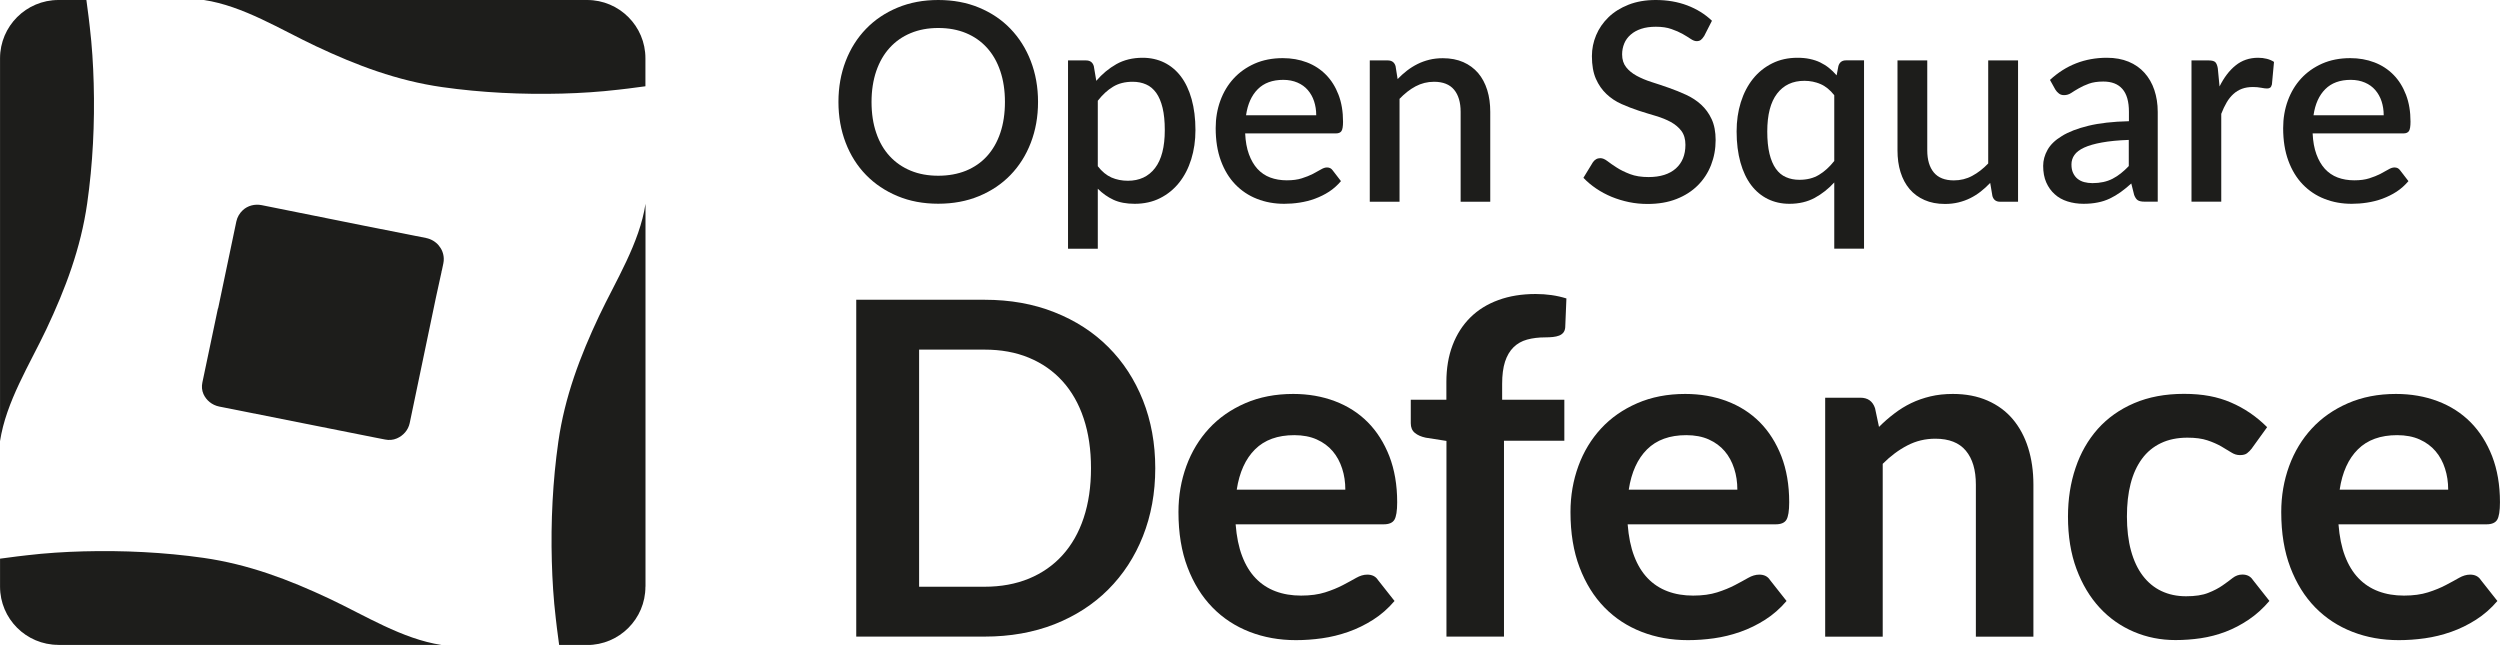
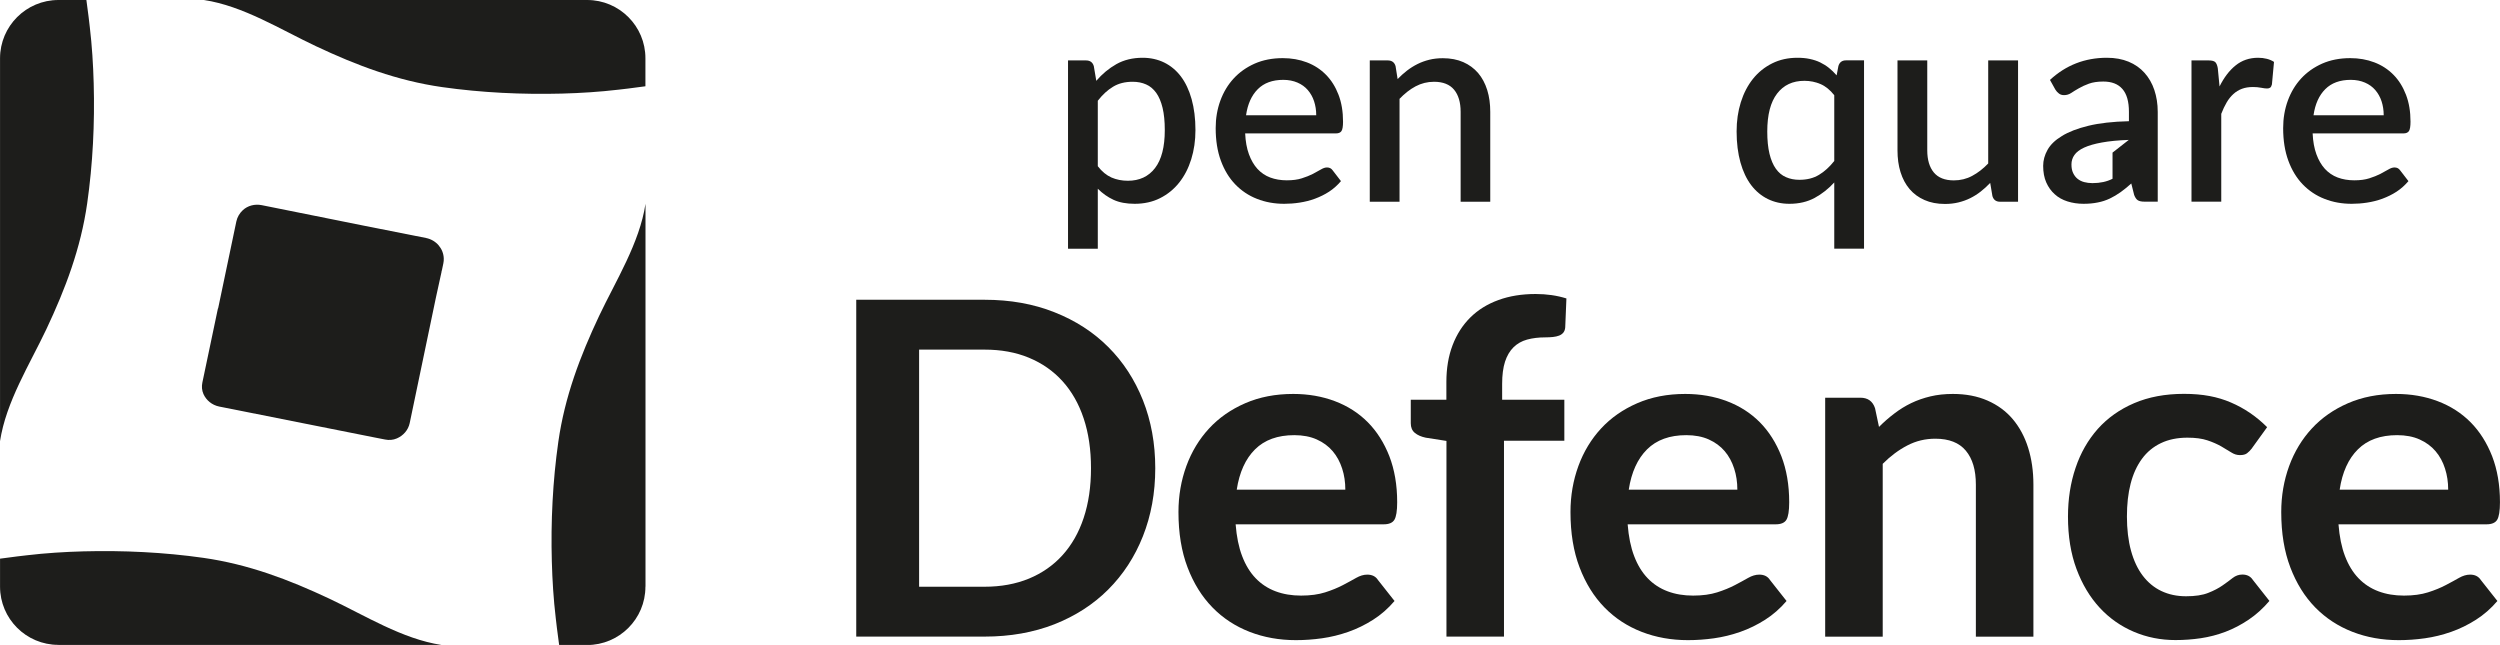
<svg xmlns="http://www.w3.org/2000/svg" id="Livello_2" data-name="Livello 2" width="119.39mm" height="30.8mm" viewBox="0 0 338.43 87.31">
  <defs>
    <style>
      .cls-1 {
        fill: #1d1d1b;
        stroke-width: 0px;
      }
    </style>
  </defs>
  <g id="Livello_1-2" data-name="Livello 1">
    <g>
      <g>
        <g>
          <g>
            <g>
              <path class="cls-1" d="m79.48,0H27.6c5.32.8,10.41,4.02,15.18,6.26,5.5,2.59,10.97,4.66,17.06,5.53,5.33.76,10.85,1.02,16.23.88,2.56-.07,5.11-.23,7.65-.53.29-.03,2.03-.23,3.65-.46v-3.78C87.38,3.54,83.84,0,79.48,0Z" />
              <path class="cls-1" d="m7.9,87.31h51.87c-5.32-.8-10.41-4.02-15.18-6.26-5.5-2.59-10.97-4.66-17.06-5.53-5.33-.76-10.85-1.02-16.23-.88-2.56.07-5.11.23-7.65.53-.29.03-2.03.23-3.65.46v3.78c0,4.36,3.54,7.89,7.9,7.89Z" />
            </g>
            <path class="cls-1" d="m0,7.9v51.83c.8-5.31,4.02-10.41,6.27-15.16,2.59-5.49,4.66-10.96,5.53-17.05.76-5.32,1.03-10.84.88-16.22-.07-2.56-.23-5.11-.53-7.65-.03-.29-.23-2.03-.46-3.65h-3.78C3.54,0,0,3.54,0,7.9Z" />
          </g>
          <path class="cls-1" d="m87.38,79.41V27.59c-.8,5.31-4.02,10.41-6.27,15.16-2.59,5.49-4.66,10.96-5.53,17.05-.76,5.32-1.03,10.84-.88,16.22.07,2.56.23,5.11.53,7.65.03.29.23,2.03.46,3.65h3.78c4.36,0,7.9-3.53,7.9-7.89Z" />
        </g>
        <g>
-           <path class="cls-1" d="m140.52,13.8c0,2-.33,3.84-.98,5.53-.65,1.69-1.57,3.14-2.75,4.36s-2.6,2.17-4.26,2.86c-1.66.69-3.5,1.03-5.52,1.03s-3.85-.34-5.5-1.03c-1.66-.69-3.08-1.64-4.27-2.86s-2.11-2.67-2.76-4.36c-.65-1.69-.98-3.53-.98-5.53s.33-3.84.98-5.53c.65-1.69,1.57-3.14,2.76-4.37s2.61-2.18,4.27-2.87c1.66-.69,3.49-1.03,5.5-1.03s3.87.34,5.52,1.03c1.66.69,3.08,1.64,4.26,2.87s2.1,2.68,2.75,4.37c.65,1.69.98,3.53.98,5.53Zm-4.48,0c0-1.55-.21-2.94-.63-4.18-.42-1.24-1.02-2.29-1.8-3.15-.78-.86-1.73-1.53-2.84-1.99-1.11-.46-2.36-.69-3.75-.69s-2.62.23-3.73.69c-1.11.46-2.06,1.12-2.85,1.99-.79.86-1.39,1.91-1.82,3.15-.42,1.24-.64,2.63-.64,4.18s.21,2.96.64,4.2c.42,1.24,1.03,2.29,1.82,3.14.79.86,1.74,1.51,2.85,1.97,1.11.46,2.36.68,3.73.68s2.64-.23,3.75-.68c1.11-.46,2.06-1.11,2.84-1.97.78-.86,1.38-1.9,1.8-3.14.42-1.24.63-2.64.63-4.2Z" />
          <path class="cls-1" d="m148.4,10.95c.8-.94,1.71-1.69,2.73-2.27,1.02-.57,2.2-.86,3.55-.86,1.07,0,2.05.22,2.93.65.87.43,1.63,1.06,2.25,1.88s1.11,1.85,1.45,3.07c.34,1.22.52,2.62.52,4.19,0,1.41-.19,2.73-.57,3.95-.38,1.22-.93,2.28-1.64,3.17-.71.89-1.57,1.59-2.59,2.1-1.01.51-2.16.76-3.43.76-1.13,0-2.08-.18-2.86-.54-.78-.36-1.49-.86-2.13-1.5v8.12h-4.03V8.18h2.44c.55,0,.9.26,1.05.77l.34,2.01Zm.21,11.55c.56.73,1.18,1.23,1.85,1.53.67.29,1.41.44,2.22.44,1.57,0,2.8-.57,3.68-1.72.88-1.15,1.32-2.86,1.32-5.14,0-1.18-.1-2.18-.3-3.01s-.49-1.51-.86-2.03c-.38-.52-.83-.91-1.37-1.14-.54-.24-1.14-.36-1.82-.36-1.03,0-1.91.22-2.65.67-.74.44-1.43,1.08-2.07,1.9v8.87Z" />
          <path class="cls-1" d="m168.56,18.06c.05,1.09.22,2.03.51,2.82.29.79.67,1.45,1.15,1.98.48.52,1.06.92,1.73,1.17s1.42.38,2.24.38,1.47-.09,2.04-.27c.57-.18,1.07-.38,1.5-.6.42-.22.79-.42,1.09-.6.3-.18.57-.27.82-.27.33,0,.58.13.75.37l1.14,1.48c-.48.56-1.01,1.04-1.61,1.43-.6.39-1.24.7-1.91.95s-1.37.42-2.08.53c-.71.11-1.41.16-2.08.16-1.33,0-2.55-.22-3.69-.67-1.13-.44-2.11-1.1-2.94-1.96s-1.48-1.93-1.95-3.21c-.47-1.28-.7-2.74-.7-4.41,0-1.32.21-2.56.63-3.71.42-1.15,1.02-2.15,1.8-3,.78-.85,1.73-1.52,2.85-2.02,1.12-.49,2.38-.74,3.8-.74,1.18,0,2.26.19,3.26.57,1,.38,1.86.94,2.59,1.68.73.74,1.29,1.64,1.7,2.71.41,1.07.61,2.28.61,3.65,0,.63-.07,1.04-.21,1.26-.14.21-.39.32-.75.32h-12.28Zm9.62-2.47c0-.68-.1-1.3-.29-1.88-.19-.58-.48-1.09-.85-1.52-.37-.43-.84-.77-1.4-1.01s-1.2-.37-1.92-.37c-1.46,0-2.61.42-3.45,1.26s-1.37,2.01-1.59,3.53h9.51Z" />
          <path class="cls-1" d="m189.19,10.71c.41-.42.84-.81,1.28-1.15.44-.34.92-.64,1.42-.89s1.03-.44,1.59-.58,1.18-.21,1.84-.21c1.05,0,1.97.18,2.77.53.79.35,1.46.84,2.01,1.48.54.64.95,1.4,1.23,2.3s.41,1.88.41,2.95v12.17h-4.01v-12.17c0-1.29-.3-2.29-.89-3-.59-.71-1.5-1.07-2.71-1.07-.9,0-1.73.21-2.5.62-.77.41-1.49.98-2.17,1.69v13.93h-4.03V8.18h2.44c.55,0,.9.26,1.05.77l.28,1.76Z" />
-           <path class="cls-1" d="m230.67,4.91c-.14.22-.28.39-.43.5-.15.11-.34.16-.56.16-.24,0-.5-.1-.8-.3-.29-.2-.66-.42-1.09-.67-.43-.24-.94-.47-1.53-.67-.59-.21-1.29-.31-2.1-.31-.75,0-1.41.09-1.98.28-.57.19-1.05.45-1.43.79-.39.34-.68.73-.87,1.19-.19.46-.29.95-.29,1.49,0,.69.18,1.26.54,1.72.36.46.84.85,1.43,1.17s1.27.61,2.03.85c.76.24,1.54.5,2.33.78.79.28,1.57.59,2.33.94.76.35,1.44.79,2.03,1.33.59.54,1.07,1.19,1.43,1.97.36.78.54,1.72.54,2.83,0,1.2-.21,2.33-.62,3.38-.41,1.05-1.01,1.97-1.79,2.75s-1.74,1.4-2.89,1.85c-1.14.45-2.45.67-3.91.67-.86,0-1.7-.08-2.52-.25s-1.6-.41-2.34-.71c-.74-.31-1.44-.68-2.09-1.12-.65-.44-1.23-.92-1.74-1.46l1.28-2.1c.11-.17.26-.31.43-.41.17-.1.37-.15.58-.15.29,0,.61.13.96.4.35.27.77.56,1.27.88.49.32,1.09.61,1.79.88.7.27,1.54.4,2.51.4,1.59,0,2.82-.39,3.69-1.16.87-.78,1.3-1.84,1.3-3.21,0-.76-.18-1.38-.54-1.87-.36-.48-.84-.88-1.43-1.21-.59-.32-1.27-.6-2.03-.82s-1.54-.47-2.33-.72c-.79-.26-1.56-.56-2.33-.9-.76-.34-1.44-.79-2.03-1.35-.59-.56-1.07-1.24-1.43-2.06s-.54-1.84-.54-3.07c0-.98.19-1.92.57-2.83.38-.91.94-1.72,1.67-2.43s1.63-1.27,2.71-1.7c1.07-.42,2.3-.64,3.68-.64,1.55,0,2.97.24,4.27.73,1.29.49,2.41,1.18,3.35,2.08l-1.07,2.1Z" />
          <path class="cls-1" d="m252.34,8.18v25.48h-4.03v-8.96c-.79.86-1.67,1.56-2.65,2.09s-2.12.8-3.42.8c-1.08,0-2.05-.22-2.93-.65-.87-.43-1.63-1.06-2.25-1.88-.62-.82-1.11-1.85-1.45-3.07-.34-1.22-.52-2.62-.52-4.19,0-1.43.19-2.74.57-3.96.38-1.21.93-2.27,1.64-3.16.71-.89,1.58-1.59,2.6-2.1,1.02-.51,2.16-.76,3.42-.76.61,0,1.17.05,1.68.16.51.11.98.26,1.41.47.43.21.83.46,1.19.75.36.29.71.63,1.03,1l.24-1.26c.15-.51.49-.77,1.03-.77h2.44Zm-4.03,4.71c-.56-.71-1.18-1.22-1.86-1.51-.67-.29-1.41-.44-2.19-.44-1.58,0-2.81.58-3.69,1.73-.89,1.16-1.33,2.87-1.33,5.13,0,1.18.1,2.18.3,3.01.2.83.49,1.51.86,2.03.38.53.83.91,1.37,1.14.54.24,1.14.36,1.82.36,1.03,0,1.91-.22,2.65-.67.74-.44,1.43-1.07,2.07-1.88v-8.91Z" />
          <path class="cls-1" d="m273.19,8.18v19.13h-2.44c-.54,0-.88-.26-1.03-.77l-.3-1.78c-.4.42-.82.81-1.27,1.16-.44.35-.92.65-1.42.9s-1.03.44-1.6.58c-.57.14-1.18.21-1.83.21-1.05,0-1.98-.18-2.77-.53-.8-.35-1.47-.84-2.02-1.48-.54-.64-.95-1.4-1.23-2.3s-.41-1.88-.41-2.95v-12.17h4.03v12.17c0,1.29.3,2.29.89,3,.59.71,1.5,1.07,2.71,1.07.89,0,1.72-.2,2.48-.61.77-.41,1.49-.97,2.17-1.68v-13.95h4.03Z" />
-           <path class="cls-1" d="m277.49,10.84c2.16-2.01,4.74-3.02,7.73-3.02,1.1,0,2.08.18,2.93.53s1.58.86,2.16,1.51c.58.65,1.03,1.42,1.33,2.32s.46,1.88.46,2.97v12.15h-1.8c-.39,0-.68-.06-.88-.18-.2-.12-.37-.36-.51-.72l-.39-1.56c-.49.44-.97.83-1.44,1.17-.48.34-.97.63-1.47.87-.51.24-1.05.42-1.63.53-.58.12-1.22.18-1.92.18-.78,0-1.5-.11-2.17-.32-.67-.21-1.25-.53-1.73-.97-.49-.43-.87-.97-1.15-1.6s-.42-1.39-.42-2.25c0-.74.2-1.46.59-2.16.39-.7,1.04-1.33,1.95-1.88.91-.56,2.1-1.02,3.58-1.38,1.48-.36,3.31-.57,5.49-.62v-1.28c0-1.37-.29-2.4-.88-3.08s-1.45-1.01-2.59-1.01c-.78,0-1.43.1-1.95.29s-.98.4-1.37.63c-.39.22-.73.43-1.03.63s-.62.29-.96.29c-.28,0-.51-.07-.7-.22-.19-.14-.35-.32-.48-.53l-.73-1.31Zm10.69,8.1c-1.44.05-2.65.17-3.64.35-.99.18-1.79.41-2.4.69s-1.05.62-1.32,1c-.27.39-.4.81-.4,1.28s.07.83.22,1.15.34.58.6.79c.26.21.56.36.9.45.34.09.72.14,1.13.14,1.05,0,1.95-.2,2.71-.59s1.49-.97,2.2-1.72v-3.54Z" />
+           <path class="cls-1" d="m277.49,10.84c2.16-2.01,4.74-3.02,7.73-3.02,1.1,0,2.08.18,2.93.53s1.58.86,2.16,1.51c.58.65,1.03,1.42,1.33,2.32s.46,1.88.46,2.97v12.15h-1.8c-.39,0-.68-.06-.88-.18-.2-.12-.37-.36-.51-.72l-.39-1.56c-.49.44-.97.83-1.44,1.17-.48.34-.97.63-1.47.87-.51.24-1.05.42-1.63.53-.58.12-1.22.18-1.92.18-.78,0-1.5-.11-2.17-.32-.67-.21-1.25-.53-1.73-.97-.49-.43-.87-.97-1.15-1.6s-.42-1.39-.42-2.25c0-.74.2-1.46.59-2.16.39-.7,1.04-1.33,1.95-1.88.91-.56,2.1-1.02,3.58-1.38,1.48-.36,3.31-.57,5.49-.62v-1.28c0-1.37-.29-2.4-.88-3.08s-1.45-1.01-2.59-1.01c-.78,0-1.43.1-1.95.29s-.98.4-1.37.63c-.39.22-.73.43-1.03.63s-.62.29-.96.29c-.28,0-.51-.07-.7-.22-.19-.14-.35-.32-.48-.53l-.73-1.31Zm10.69,8.1c-1.44.05-2.65.17-3.64.35-.99.18-1.79.41-2.4.69s-1.05.62-1.32,1c-.27.39-.4.81-.4,1.28s.07.83.22,1.15.34.58.6.79c.26.21.56.36.9.45.34.09.72.14,1.13.14,1.05,0,1.95-.2,2.71-.59v-3.54Z" />
          <path class="cls-1" d="m300.46,11.72c.6-1.21,1.32-2.17,2.18-2.86.85-.69,1.87-1.04,3.06-1.04.41,0,.8.05,1.16.14.36.09.69.23.98.42l-.28,3.04c-.05.21-.13.36-.23.44-.11.08-.25.12-.42.12-.19,0-.46-.03-.81-.1-.35-.07-.72-.1-1.11-.1-.56,0-1.06.08-1.49.24-.43.16-.82.4-1.16.71-.34.31-.65.69-.91,1.14-.26.45-.51.96-.73,1.54v11.89h-4.03V8.18h2.34c.42,0,.72.08.88.23.16.16.27.43.34.82l.24,2.49Z" />
          <path class="cls-1" d="m313.07,18.06c.05,1.09.22,2.03.51,2.82.29.79.67,1.45,1.15,1.98.48.52,1.06.92,1.73,1.17s1.42.38,2.24.38,1.47-.09,2.04-.27c.57-.18,1.07-.38,1.5-.6.42-.22.79-.42,1.09-.6.3-.18.57-.27.82-.27.33,0,.58.13.75.37l1.14,1.48c-.48.56-1.01,1.04-1.61,1.43-.6.39-1.24.7-1.91.95s-1.37.42-2.08.53c-.71.11-1.41.16-2.08.16-1.33,0-2.55-.22-3.69-.67-1.13-.44-2.11-1.1-2.94-1.96s-1.48-1.93-1.95-3.21c-.47-1.28-.7-2.74-.7-4.41,0-1.32.21-2.56.63-3.71.42-1.15,1.02-2.15,1.8-3,.78-.85,1.73-1.52,2.85-2.02,1.12-.49,2.38-.74,3.8-.74,1.18,0,2.26.19,3.26.57,1,.38,1.86.94,2.59,1.68.73.74,1.29,1.64,1.7,2.71.41,1.07.61,2.28.61,3.65,0,.63-.07,1.04-.21,1.26-.14.21-.39.32-.75.32h-12.28Zm9.62-2.47c0-.68-.1-1.3-.29-1.88-.19-.58-.48-1.09-.85-1.52-.37-.43-.84-.77-1.4-1.01s-1.2-.37-1.92-.37c-1.46,0-2.61.42-3.45,1.26s-1.37,2.01-1.59,3.53h9.51Z" />
        </g>
        <path class="cls-1" d="m57.68,32.22l-8.48-1.68-12.49-2.51h0s-1.3-.26-1.3-.26c-.91-.18-1.87.06-2.54.68-.43.4-.75.92-.88,1.53l-2.46,11.74-.04.07-1.84,8.76h0s-.26,1.24-.26,1.24c-.11.52-.07,1.07.15,1.56.38.84,1.15,1.49,2.14,1.69,0,0,.16.03.46.09h0s20.6,4.1,20.6,4.1h0s1.38.27,1.38.27c.54.11,1.1.07,1.6-.15.86-.37,1.54-1.12,1.74-2.08,0,0,2.5-11.93,3.55-17l.76-3.47h0v-.07s.05-.15.05-.15h0s.19-.91.19-.91c.05-.23.07-.46.06-.68-.04-1.32-1.01-2.49-2.4-2.77Z" />
      </g>
      <g>
        <path class="cls-1" d="m156.39,63.38c0,3.34-.56,6.41-1.67,9.21-1.11,2.8-2.68,5.2-4.7,7.22s-4.45,3.58-7.28,4.7c-2.84,1.11-5.99,1.67-9.46,1.67h-17.37v-45.6h17.37c3.47,0,6.62.56,9.46,1.69,2.84,1.12,5.27,2.69,7.28,4.7,2.02,2.01,3.58,4.41,4.7,7.21,1.11,2.8,1.67,5.87,1.67,9.21Zm-8.7,0c0-2.5-.33-4.75-.99-6.73-.66-1.99-1.62-3.67-2.87-5.05-1.25-1.38-2.76-2.43-4.54-3.17-1.78-.74-3.78-1.1-6.01-1.1h-8.86v32.1h8.86c2.23,0,4.23-.37,6.01-1.1,1.78-.74,3.29-1.79,4.54-3.17,1.25-1.38,2.21-3.06,2.87-5.05.66-1.99.99-4.23.99-6.73Z" />
        <path class="cls-1" d="m167.27,70.98c.13,1.66.42,3.1.88,4.3.46,1.21,1.07,2.21,1.83,3,.76.79,1.66,1.38,2.7,1.77,1.04.39,2.19.58,3.45.58s2.35-.15,3.26-.44c.91-.29,1.71-.62,2.4-.98.68-.36,1.28-.68,1.8-.98.51-.29,1.01-.44,1.5-.44.65,0,1.14.24,1.45.73l2.24,2.84c-.86,1.01-1.83,1.86-2.9,2.54-1.07.68-2.19,1.23-3.36,1.64-1.17.41-2.35.7-3.56.87-1.21.17-2.38.25-3.52.25-2.25,0-4.34-.37-6.27-1.12s-3.62-1.85-5.04-3.31c-1.43-1.46-2.55-3.27-3.37-5.42-.82-2.15-1.23-4.65-1.23-7.49,0-2.21.36-4.28,1.07-6.23.71-1.94,1.74-3.64,3.07-5.08,1.33-1.44,2.96-2.58,4.89-3.42s4.09-1.26,6.51-1.26c2.04,0,3.92.33,5.64.98,1.72.65,3.21,1.6,4.45,2.85,1.24,1.25,2.21,2.79,2.92,4.6.7,1.82,1.06,3.89,1.06,6.23,0,1.18-.13,1.97-.38,2.38-.25.41-.74.61-1.45.61h-20.02Zm14.85-4.7c0-1.01-.14-1.96-.43-2.85s-.71-1.68-1.28-2.35c-.57-.67-1.29-1.2-2.16-1.59-.87-.39-1.89-.58-3.04-.58-2.25,0-4.02.64-5.31,1.92-1.29,1.28-2.12,3.1-2.48,5.46h14.69Z" />
        <path class="cls-1" d="m195.81,86.18v-26.49l-2.81-.44c-.61-.13-1.1-.34-1.47-.65-.37-.3-.55-.74-.55-1.31v-3.18h4.82v-2.4c0-1.85.28-3.51.84-4.98.56-1.47,1.36-2.72,2.4-3.75,1.04-1.03,2.31-1.82,3.8-2.36,1.49-.55,3.17-.82,5.05-.82,1.49,0,2.88.2,4.16.6l-.16,3.91c-.02.29-.11.53-.25.71-.15.18-.34.32-.58.41-.24.09-.52.16-.84.19-.31.03-.65.05-1.01.05-.93,0-1.75.1-2.48.3-.73.2-1.34.55-1.84,1.04-.5.49-.89,1.15-1.15,1.95-.26.81-.39,1.81-.39,3.01v2.14h8.42v5.55h-8.17v26.52h-7.79Z" />
        <path class="cls-1" d="m220.34,70.98c.13,1.66.42,3.1.88,4.3.46,1.21,1.07,2.21,1.83,3,.76.79,1.66,1.38,2.7,1.77,1.04.39,2.19.58,3.45.58s2.35-.15,3.26-.44c.91-.29,1.71-.62,2.4-.98.68-.36,1.28-.68,1.8-.98.51-.29,1.01-.44,1.5-.44.65,0,1.14.24,1.45.73l2.24,2.84c-.86,1.01-1.83,1.86-2.9,2.54-1.07.68-2.19,1.23-3.36,1.64-1.17.41-2.35.7-3.56.87-1.21.17-2.38.25-3.52.25-2.25,0-4.34-.37-6.27-1.12s-3.62-1.85-5.04-3.31c-1.43-1.46-2.55-3.27-3.37-5.42-.82-2.15-1.23-4.65-1.23-7.49,0-2.21.36-4.28,1.07-6.23.71-1.94,1.74-3.64,3.07-5.08,1.33-1.44,2.96-2.58,4.89-3.42s4.09-1.26,6.51-1.26c2.04,0,3.92.33,5.64.98,1.72.65,3.21,1.6,4.45,2.85,1.24,1.25,2.21,2.79,2.92,4.6.7,1.82,1.06,3.89,1.06,6.23,0,1.18-.13,1.97-.38,2.38-.25.41-.74.61-1.45.61h-20.02Zm14.85-4.7c0-1.01-.14-1.96-.43-2.85s-.71-1.68-1.28-2.35c-.57-.67-1.29-1.2-2.16-1.59-.87-.39-1.89-.58-3.04-.58-2.25,0-4.02.64-5.31,1.92-1.29,1.28-2.12,3.1-2.48,5.46h14.69Z" />
        <path class="cls-1" d="m254.36,57.8c.65-.65,1.34-1.26,2.07-1.81.73-.56,1.49-1.03,2.3-1.42.81-.39,1.68-.69,2.6-.91.92-.22,1.93-.33,3.03-.33,1.77,0,3.33.3,4.7.9,1.37.6,2.51,1.44,3.42,2.52.91,1.08,1.61,2.38,2.08,3.88.47,1.5.71,3.16.71,4.97v20.59h-7.79v-20.59c0-1.98-.45-3.5-1.36-4.59-.9-1.08-2.28-1.62-4.13-1.62-1.35,0-2.61.3-3.78.91-1.18.61-2.29,1.44-3.34,2.49v23.4h-7.79v-32.35h4.76c1.01,0,1.67.47,1.99,1.42l.54,2.55Z" />
        <path class="cls-1" d="m304.87,60.67c-.23.29-.46.53-.68.69-.22.17-.54.25-.96.25s-.79-.12-1.17-.36c-.38-.24-.83-.51-1.36-.82-.53-.3-1.15-.58-1.88-.82-.72-.24-1.62-.36-2.7-.36-1.37,0-2.57.25-3.59.74-1.03.49-1.89,1.2-2.57,2.13-.68.93-1.19,2.04-1.53,3.36-.34,1.31-.5,2.8-.5,4.46s.18,3.26.55,4.6c.37,1.35.9,2.48,1.59,3.39.69.91,1.53,1.61,2.52,2.08s2.1.71,3.34.71,2.24-.15,3.01-.46c.77-.3,1.41-.64,1.94-1.01.53-.37.98-.7,1.37-1.01.39-.3.82-.46,1.31-.46.63,0,1.1.24,1.42.73l2.24,2.84c-.86,1.01-1.8,1.86-2.81,2.54-1.01.68-2.06,1.23-3.14,1.64-1.08.41-2.2.7-3.34.87-1.15.17-2.29.25-3.42.25-2,0-3.88-.37-5.64-1.12s-3.31-1.83-4.63-3.26c-1.32-1.43-2.37-3.18-3.14-5.25-.77-2.07-1.15-4.43-1.15-7.08,0-2.38.34-4.58,1.03-6.61.68-2.03,1.69-3.78,3.01-5.27,1.33-1.48,2.96-2.64,4.92-3.48,1.96-.84,4.21-1.26,6.75-1.26s4.54.39,6.35,1.17c1.82.78,3.45,1.89,4.9,3.34l-2.05,2.84Z" />
        <path class="cls-1" d="m316.57,70.98c.13,1.66.42,3.1.88,4.3.46,1.21,1.07,2.21,1.83,3,.76.79,1.66,1.38,2.7,1.77,1.04.39,2.19.58,3.45.58s2.35-.15,3.26-.44c.92-.29,1.71-.62,2.4-.98.68-.36,1.28-.68,1.8-.98.51-.29,1.01-.44,1.5-.44.65,0,1.13.24,1.45.73l2.24,2.84c-.86,1.01-1.83,1.86-2.9,2.54-1.07.68-2.19,1.23-3.36,1.64-1.17.41-2.35.7-3.56.87-1.21.17-2.38.25-3.52.25-2.25,0-4.34-.37-6.27-1.12-1.93-.75-3.62-1.85-5.05-3.31-1.43-1.46-2.55-3.27-3.37-5.42-.82-2.15-1.23-4.65-1.23-7.49,0-2.21.36-4.28,1.07-6.23.71-1.94,1.74-3.64,3.07-5.08,1.33-1.44,2.96-2.58,4.89-3.42s4.09-1.26,6.51-1.26c2.04,0,3.92.33,5.64.98,1.72.65,3.21,1.6,4.45,2.85,1.24,1.25,2.21,2.79,2.92,4.6.7,1.82,1.06,3.89,1.06,6.23,0,1.18-.13,1.97-.38,2.38-.25.41-.74.61-1.45.61h-20.02Zm14.85-4.7c0-1.01-.14-1.96-.43-2.85-.28-.89-.71-1.68-1.28-2.35s-1.29-1.2-2.16-1.59c-.87-.39-1.89-.58-3.04-.58-2.25,0-4.02.64-5.31,1.92-1.29,1.28-2.12,3.1-2.47,5.46h14.69Z" />
      </g>
    </g>
  </g>
</svg>